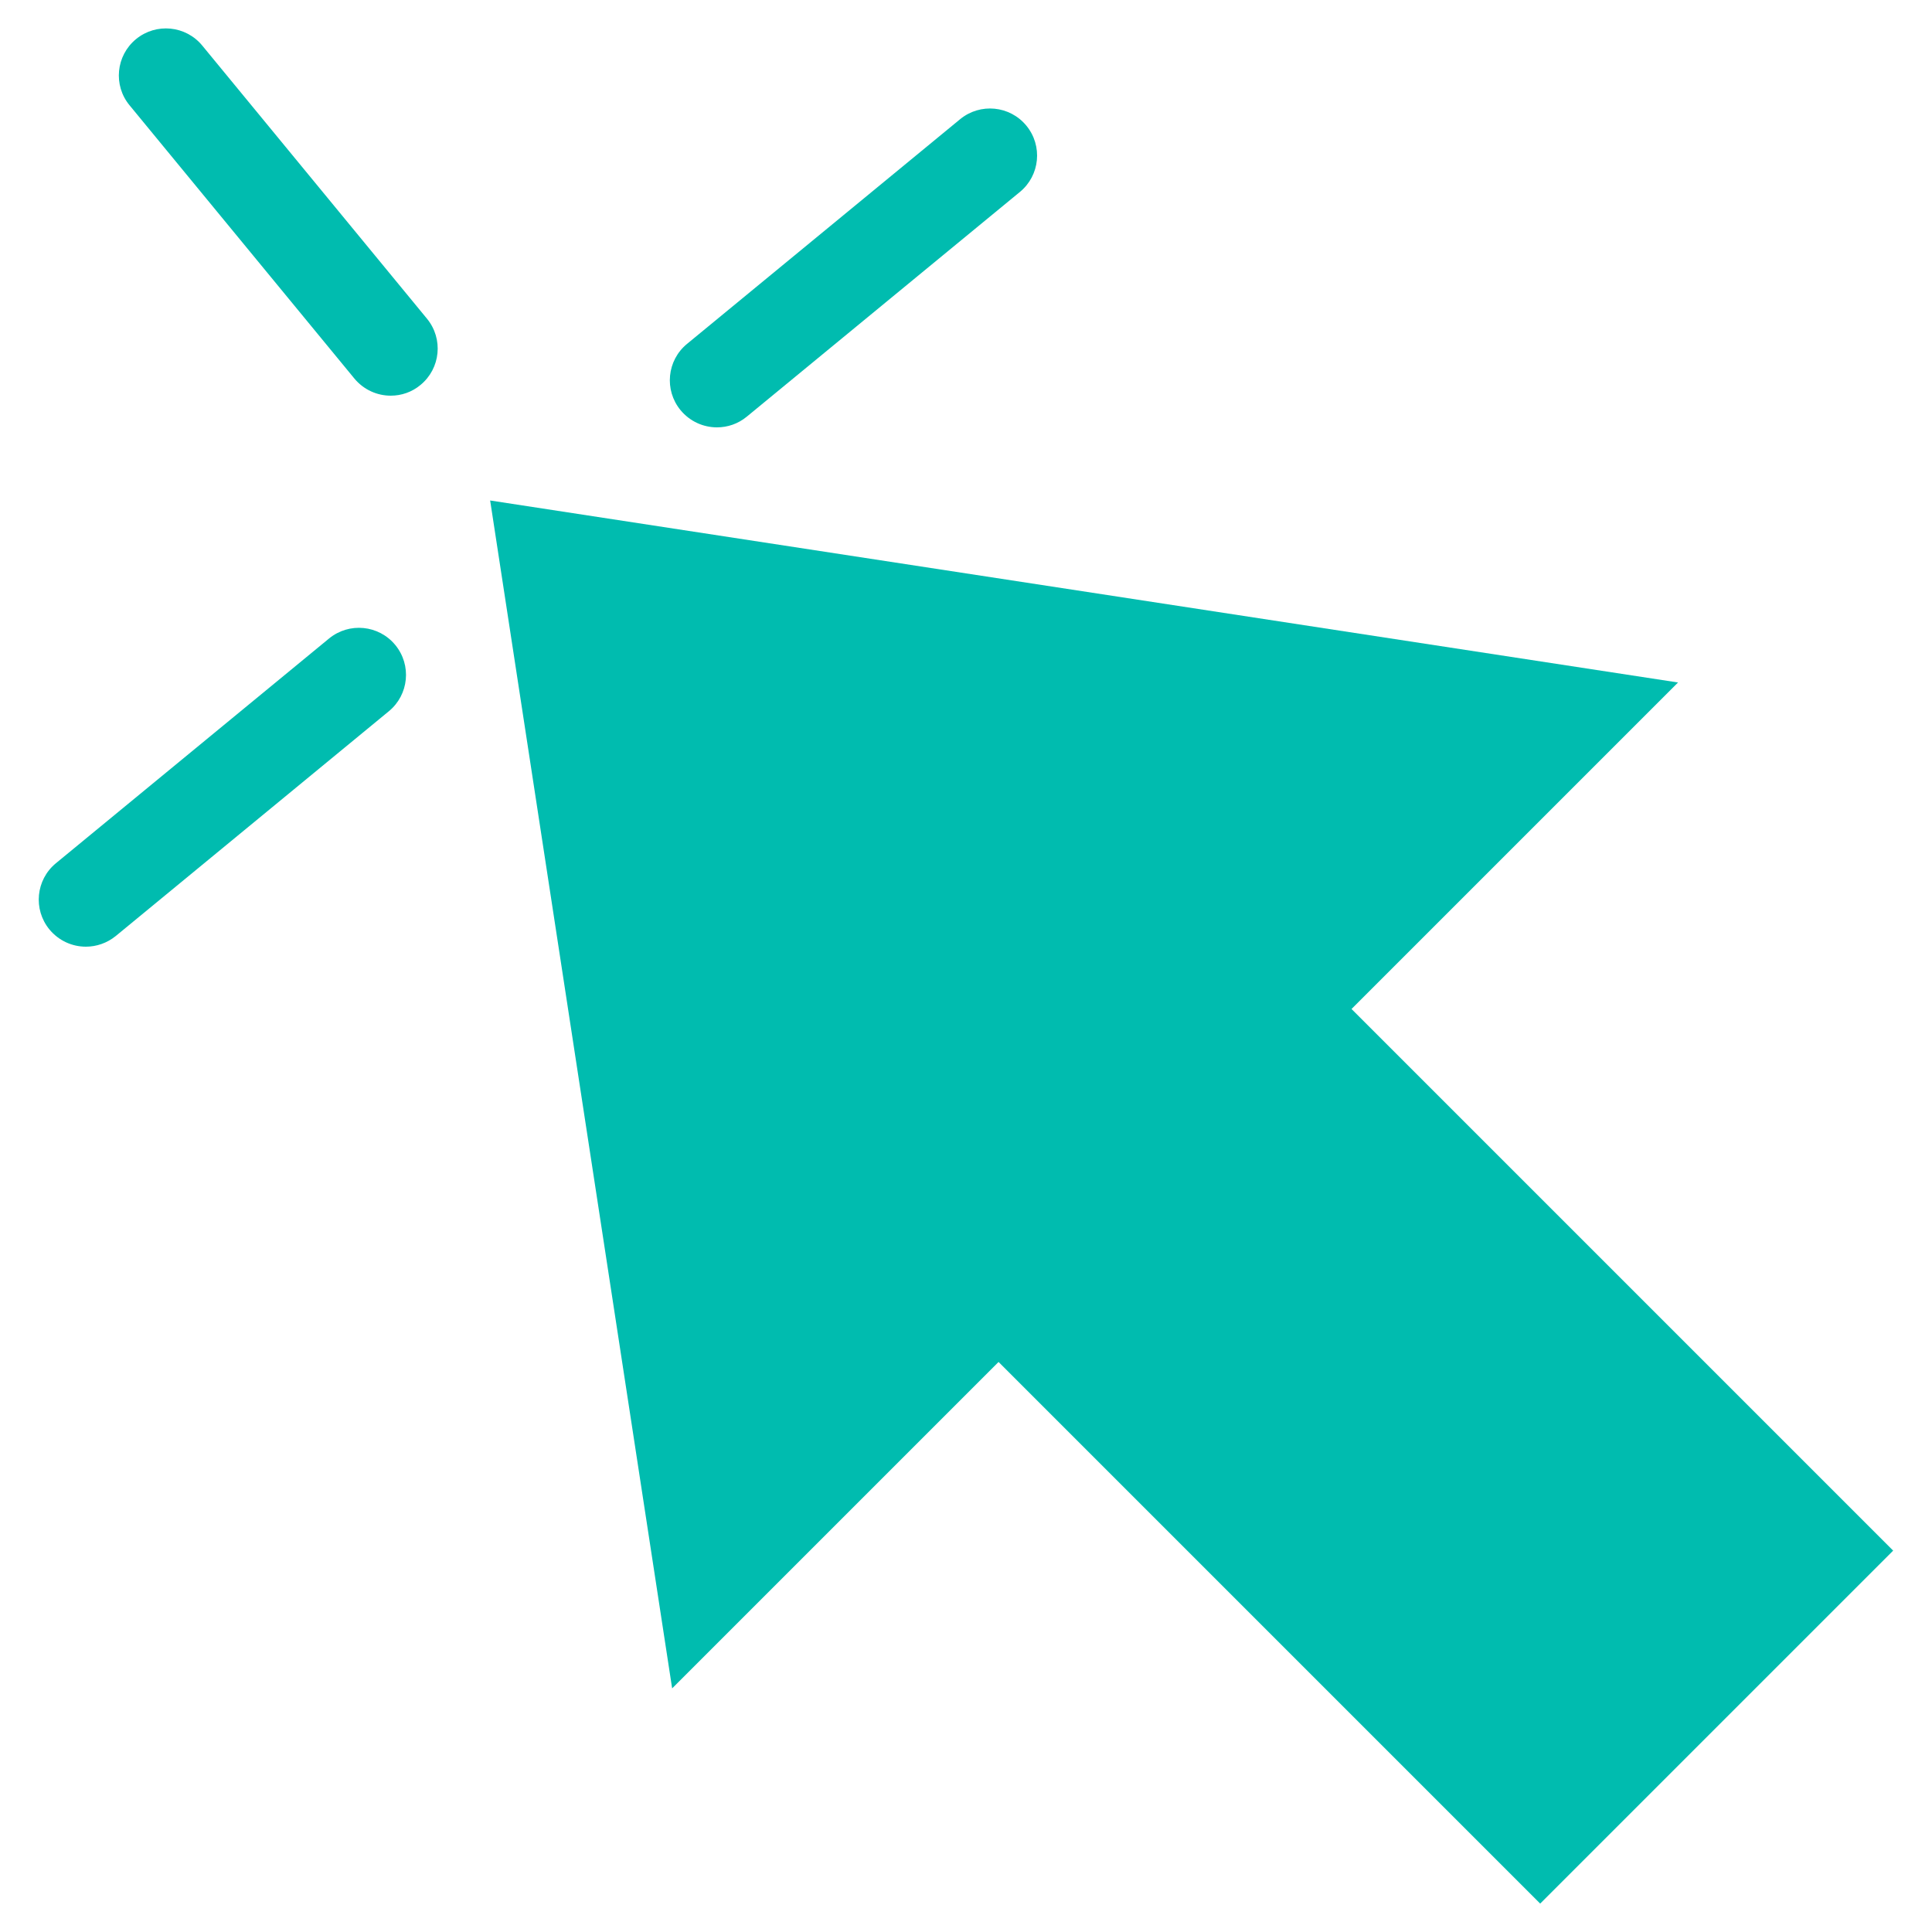
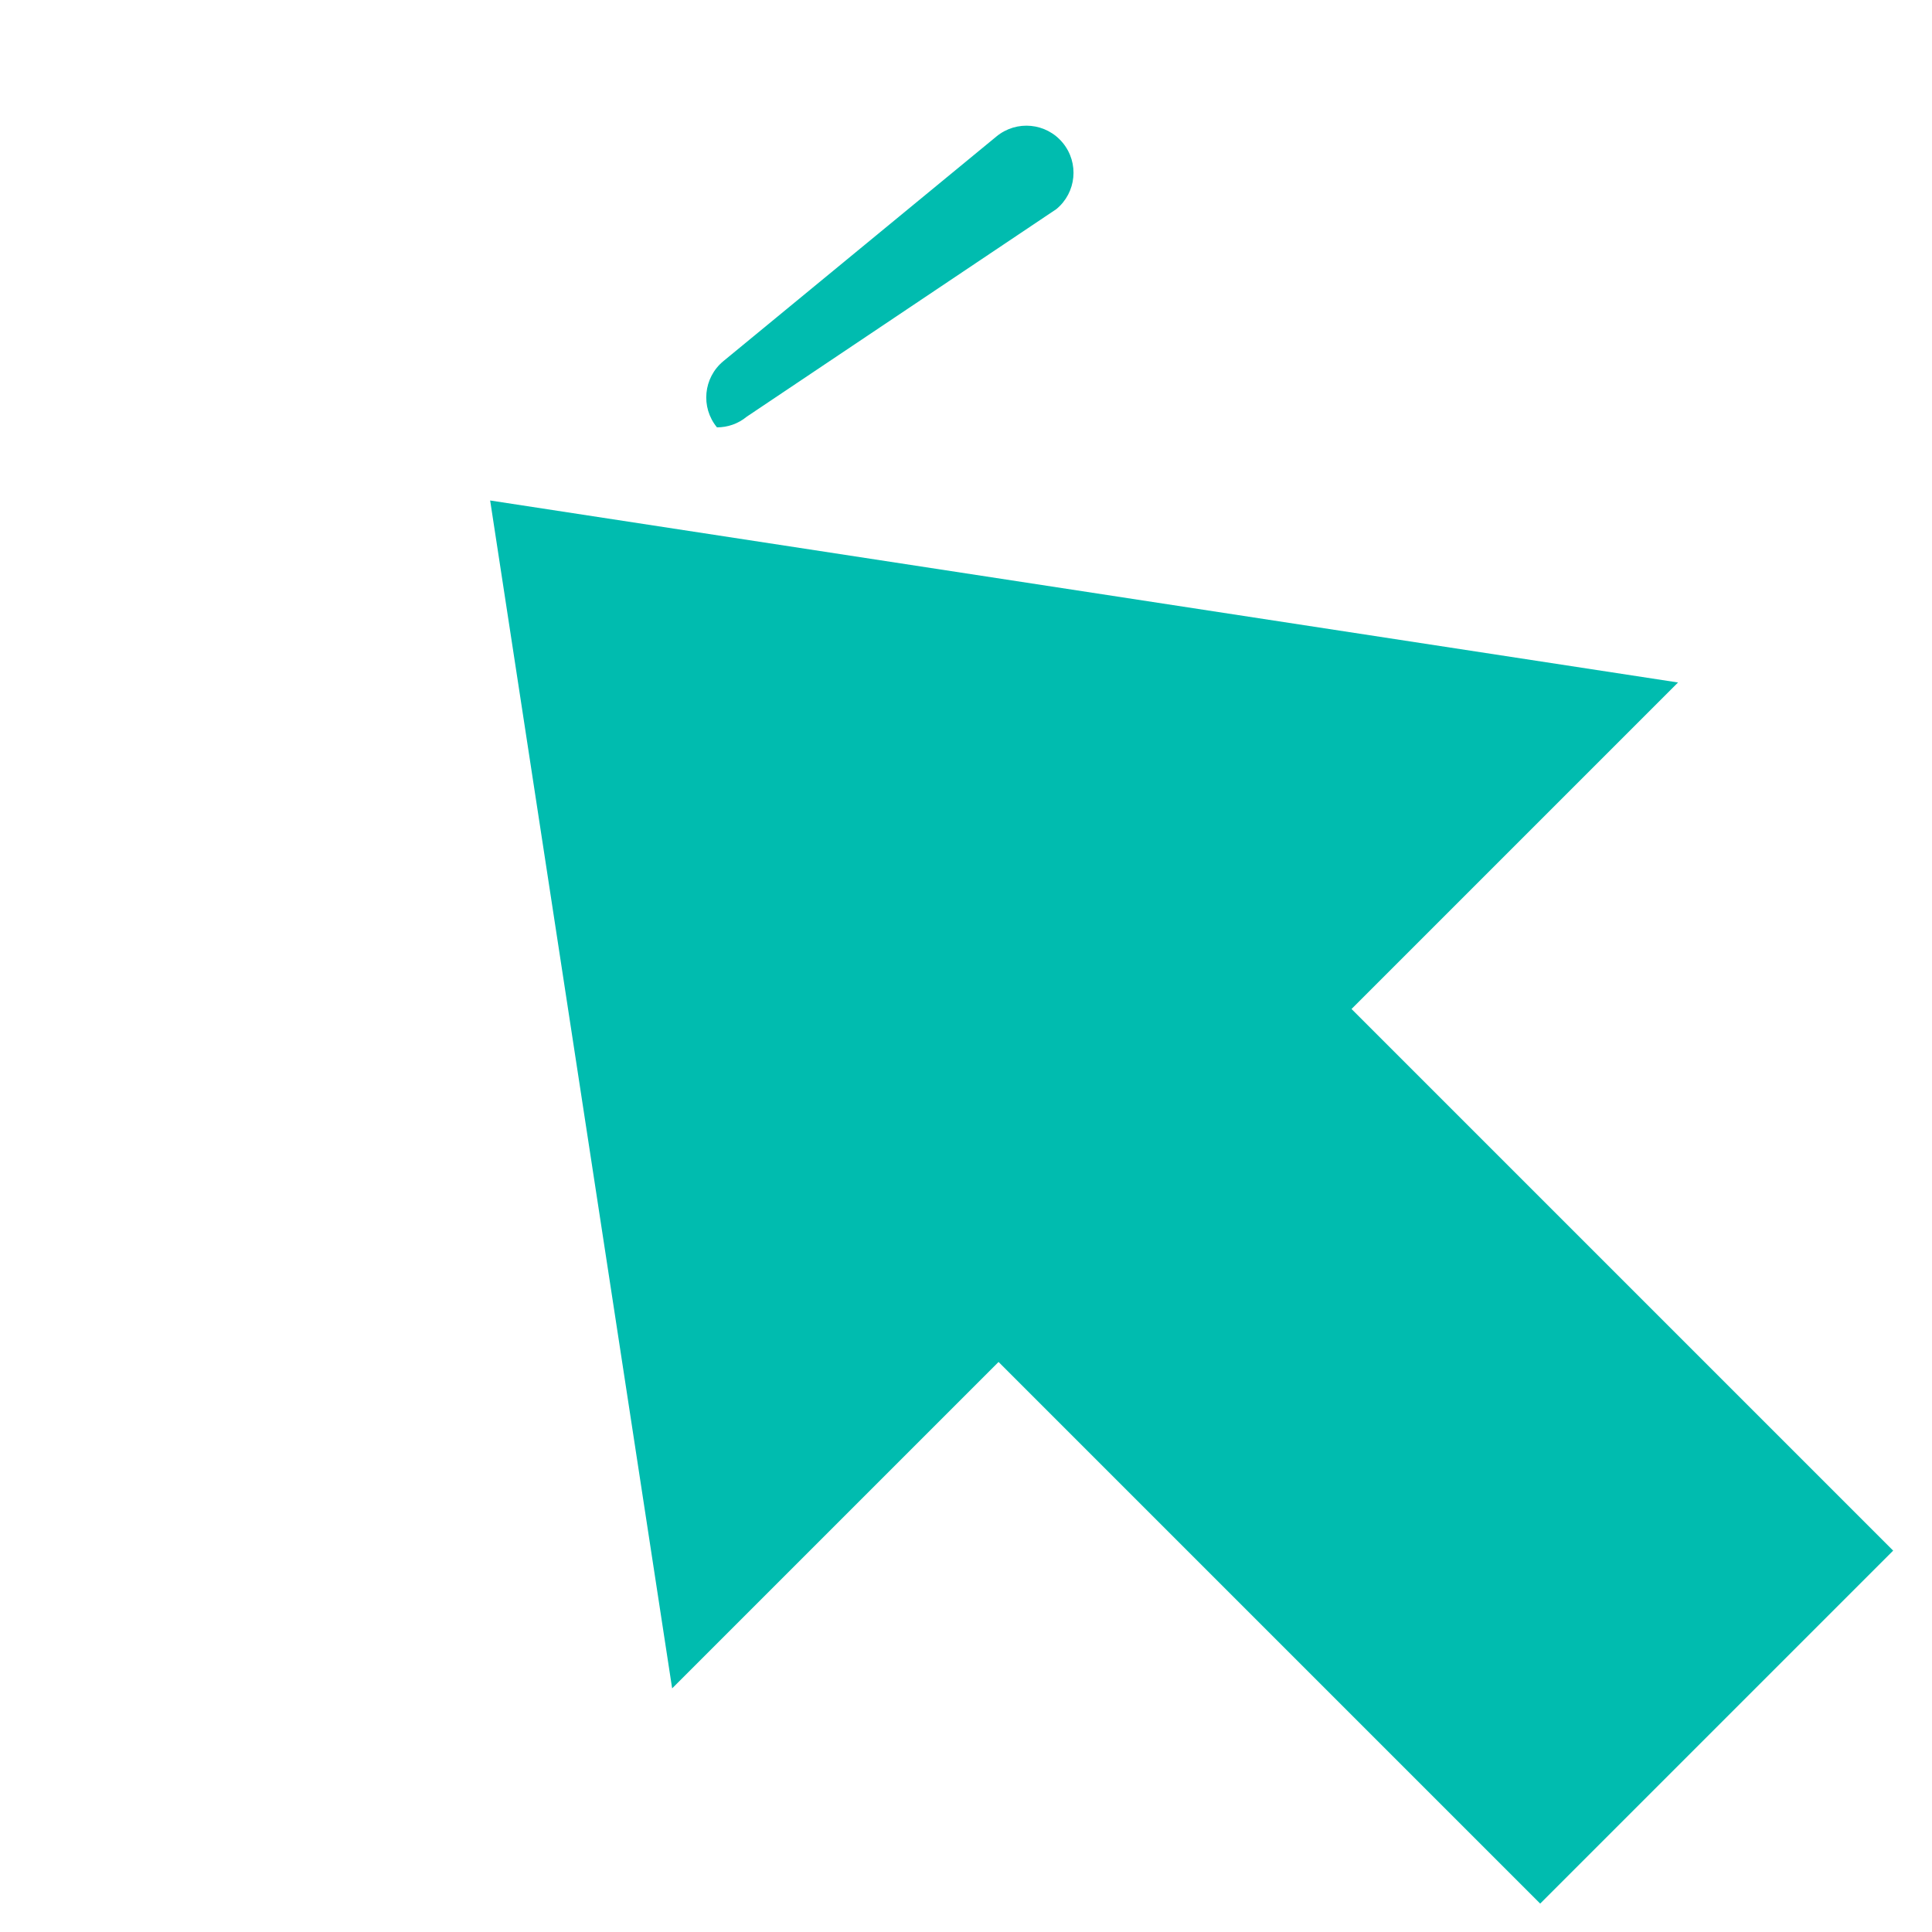
<svg xmlns="http://www.w3.org/2000/svg" version="1.1" id="Layer_1" x="0px" y="0px" viewBox="0 0 200 200" style="enable-background:new 0 0 200 200;" xml:space="preserve">
  <style type="text/css">
	.st0{fill:#00BCAF;}
</style>
  <g>
    <polygon class="st0" points="173.71,70.65 50.74,51.81 69.58,174.78 103.37,140.99 159.44,197.06 195.98,160.52 139.91,104.45  " />
    <g>
      <g>
-         <path class="st0" d="M40.45,40.96c-1.41,0-2.8-0.61-3.77-1.78L13.42,10.91C11.7,8.84,12,5.76,14.08,4.05     c2.08-1.71,5.15-1.41,6.86,0.67l23.26,28.27c1.71,2.08,1.41,5.15-0.67,6.86C42.63,40.6,41.54,40.96,40.45,40.96z" />
+         </g>
+       <g>
+         <path class="st0" d="M74.22,44.24c-1.71-2.08-1.41-5.15,0.67-6.86l28.27-23.26     c2.08-1.71,5.15-1.41,6.86,0.67c1.71,2.08,1.41,5.15-0.67,6.86L77.31,43.13C76.4,43.88,75.31,44.24,74.22,44.24z" />
      </g>
      <g>
-         <path class="st0" d="M74.22,44.24c-1.41,0-2.8-0.61-3.77-1.78c-1.71-2.08-1.41-5.15,0.67-6.86l28.27-23.26     c2.08-1.71,5.15-1.41,6.86,0.67c1.71,2.08,1.41,5.15-0.67,6.86L77.31,43.13C76.4,43.88,75.31,44.24,74.22,44.24z" />
-       </g>
-       <g>
-         <path class="st0" d="M8.89,98c-1.41,0-2.8-0.61-3.77-1.78c-1.71-2.08-1.41-5.15,0.67-6.86l28.27-23.26     c2.08-1.71,5.15-1.41,6.86,0.67c1.71,2.08,1.41,5.15-0.67,6.86L11.99,96.89C11.08,97.63,9.98,98,8.89,98z" />
-       </g>
+         </g>
    </g>
  </g>
</svg>